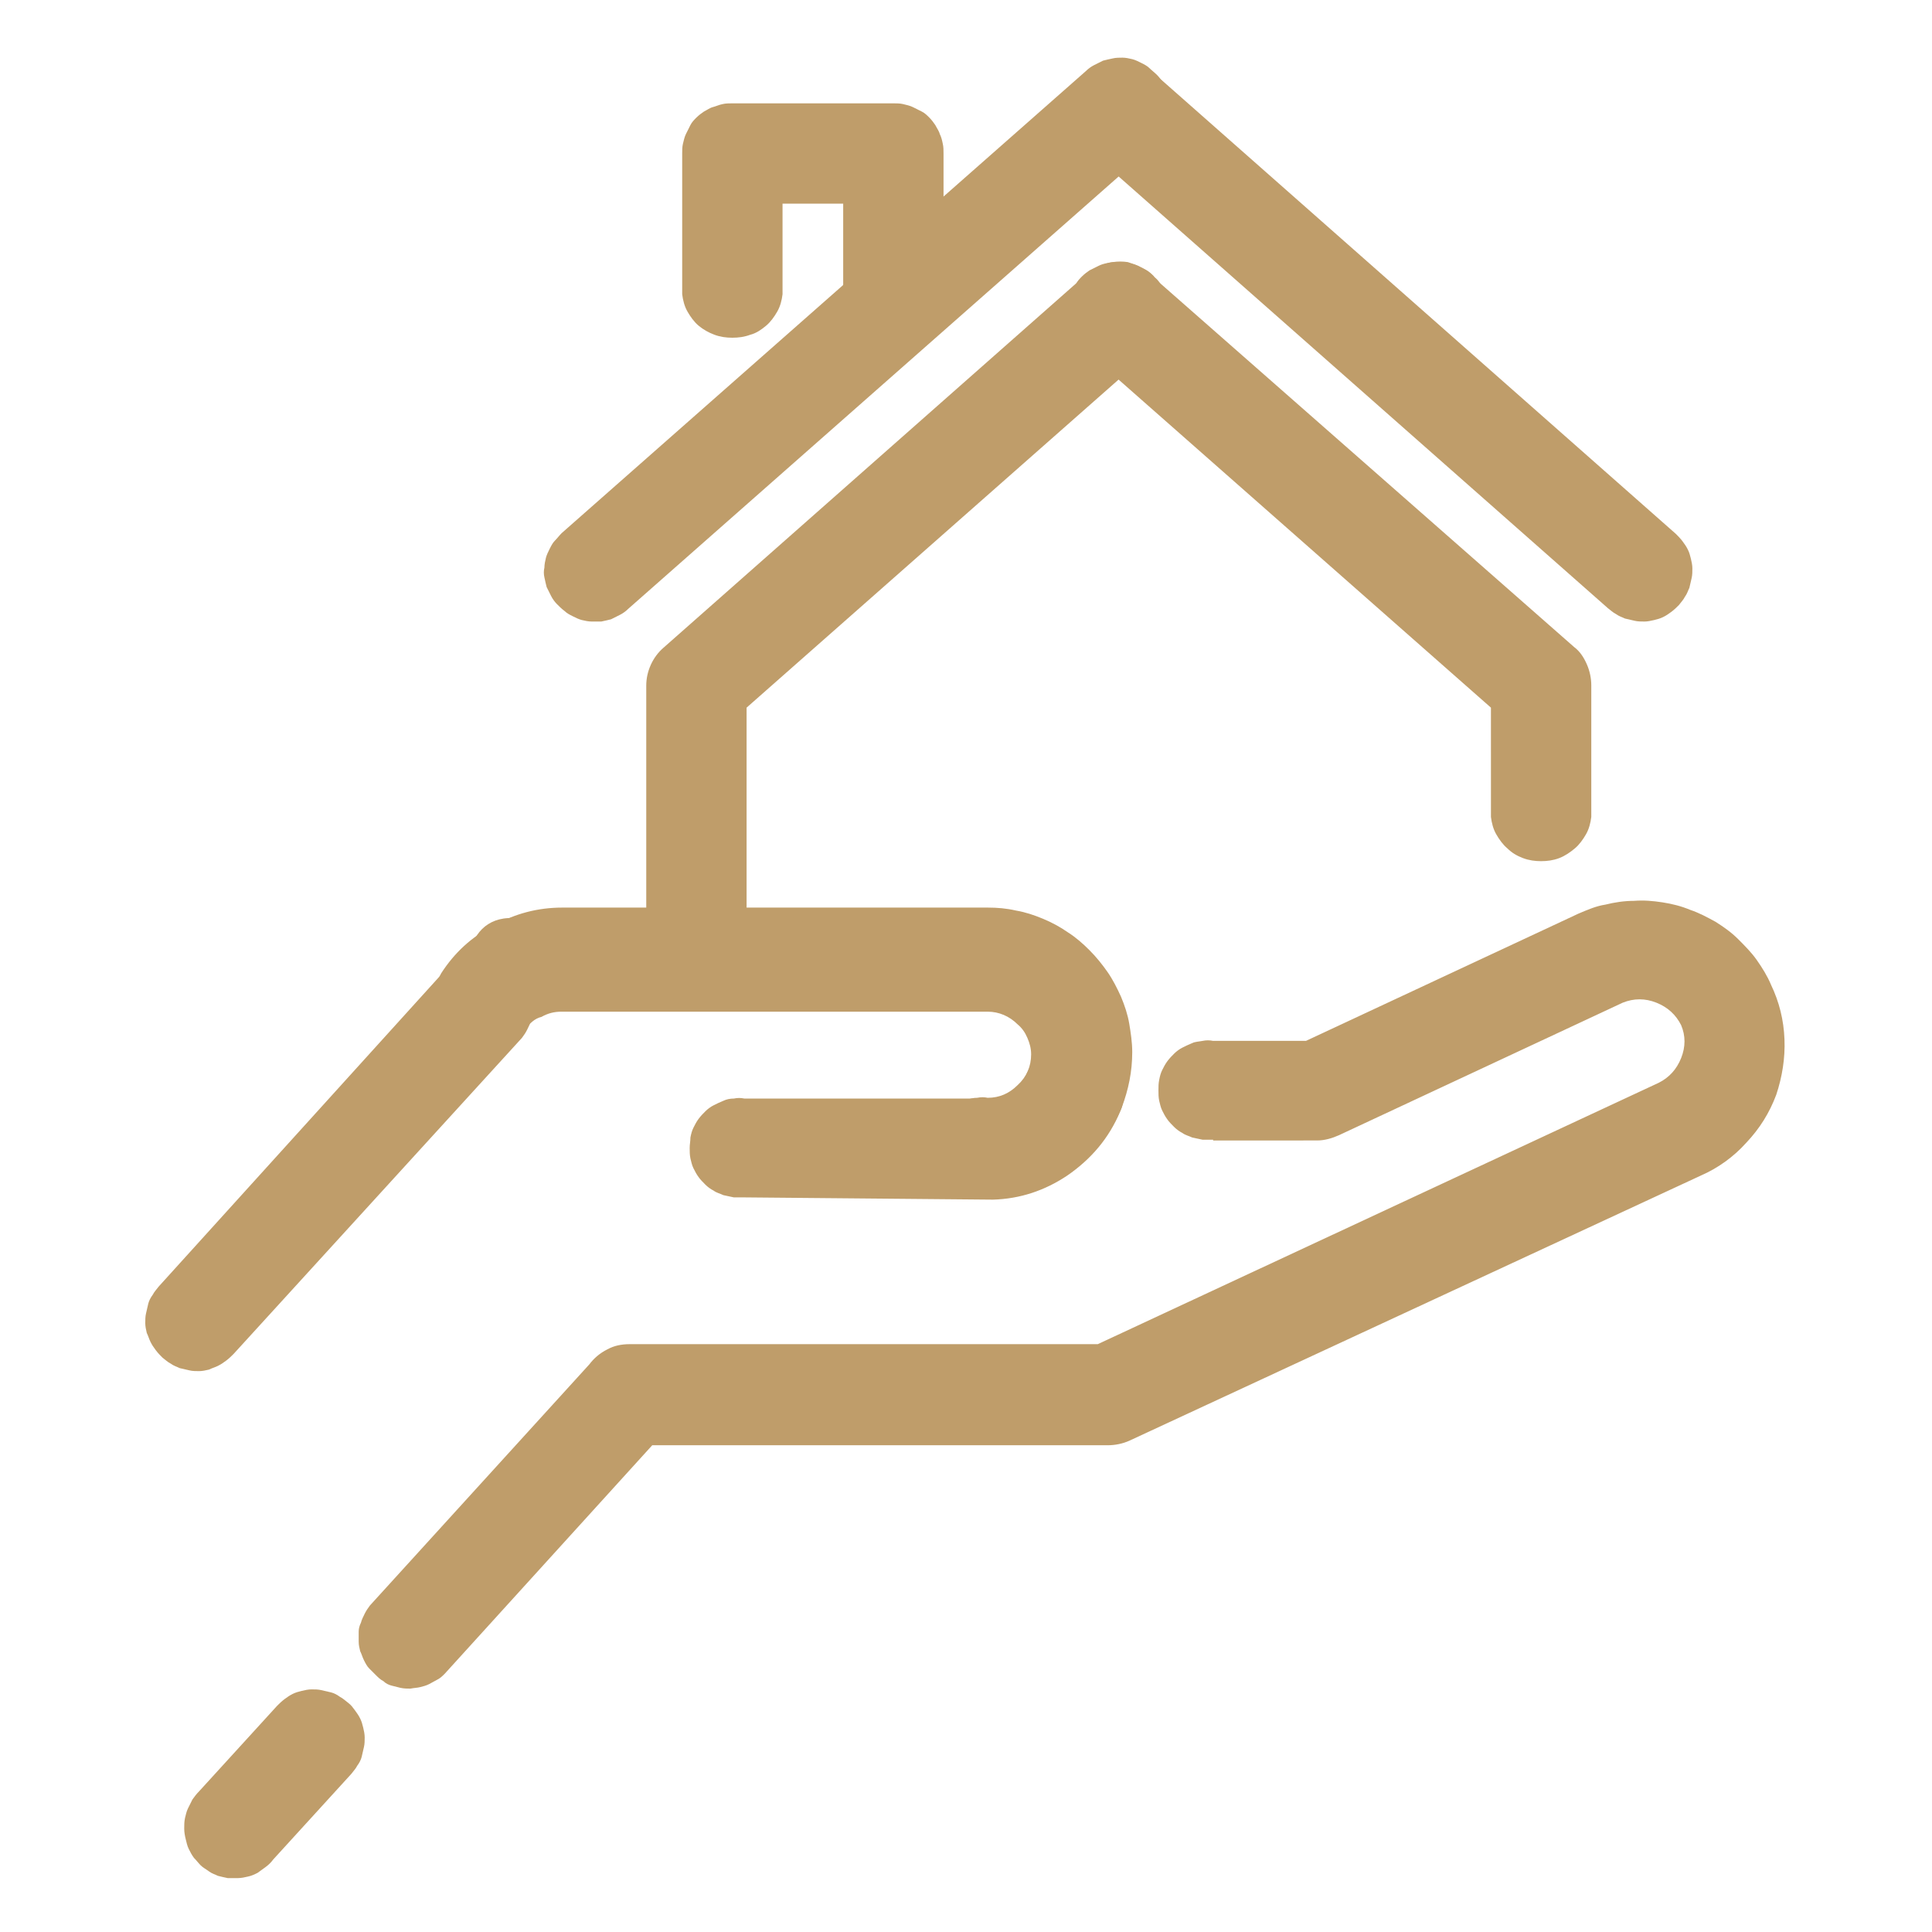
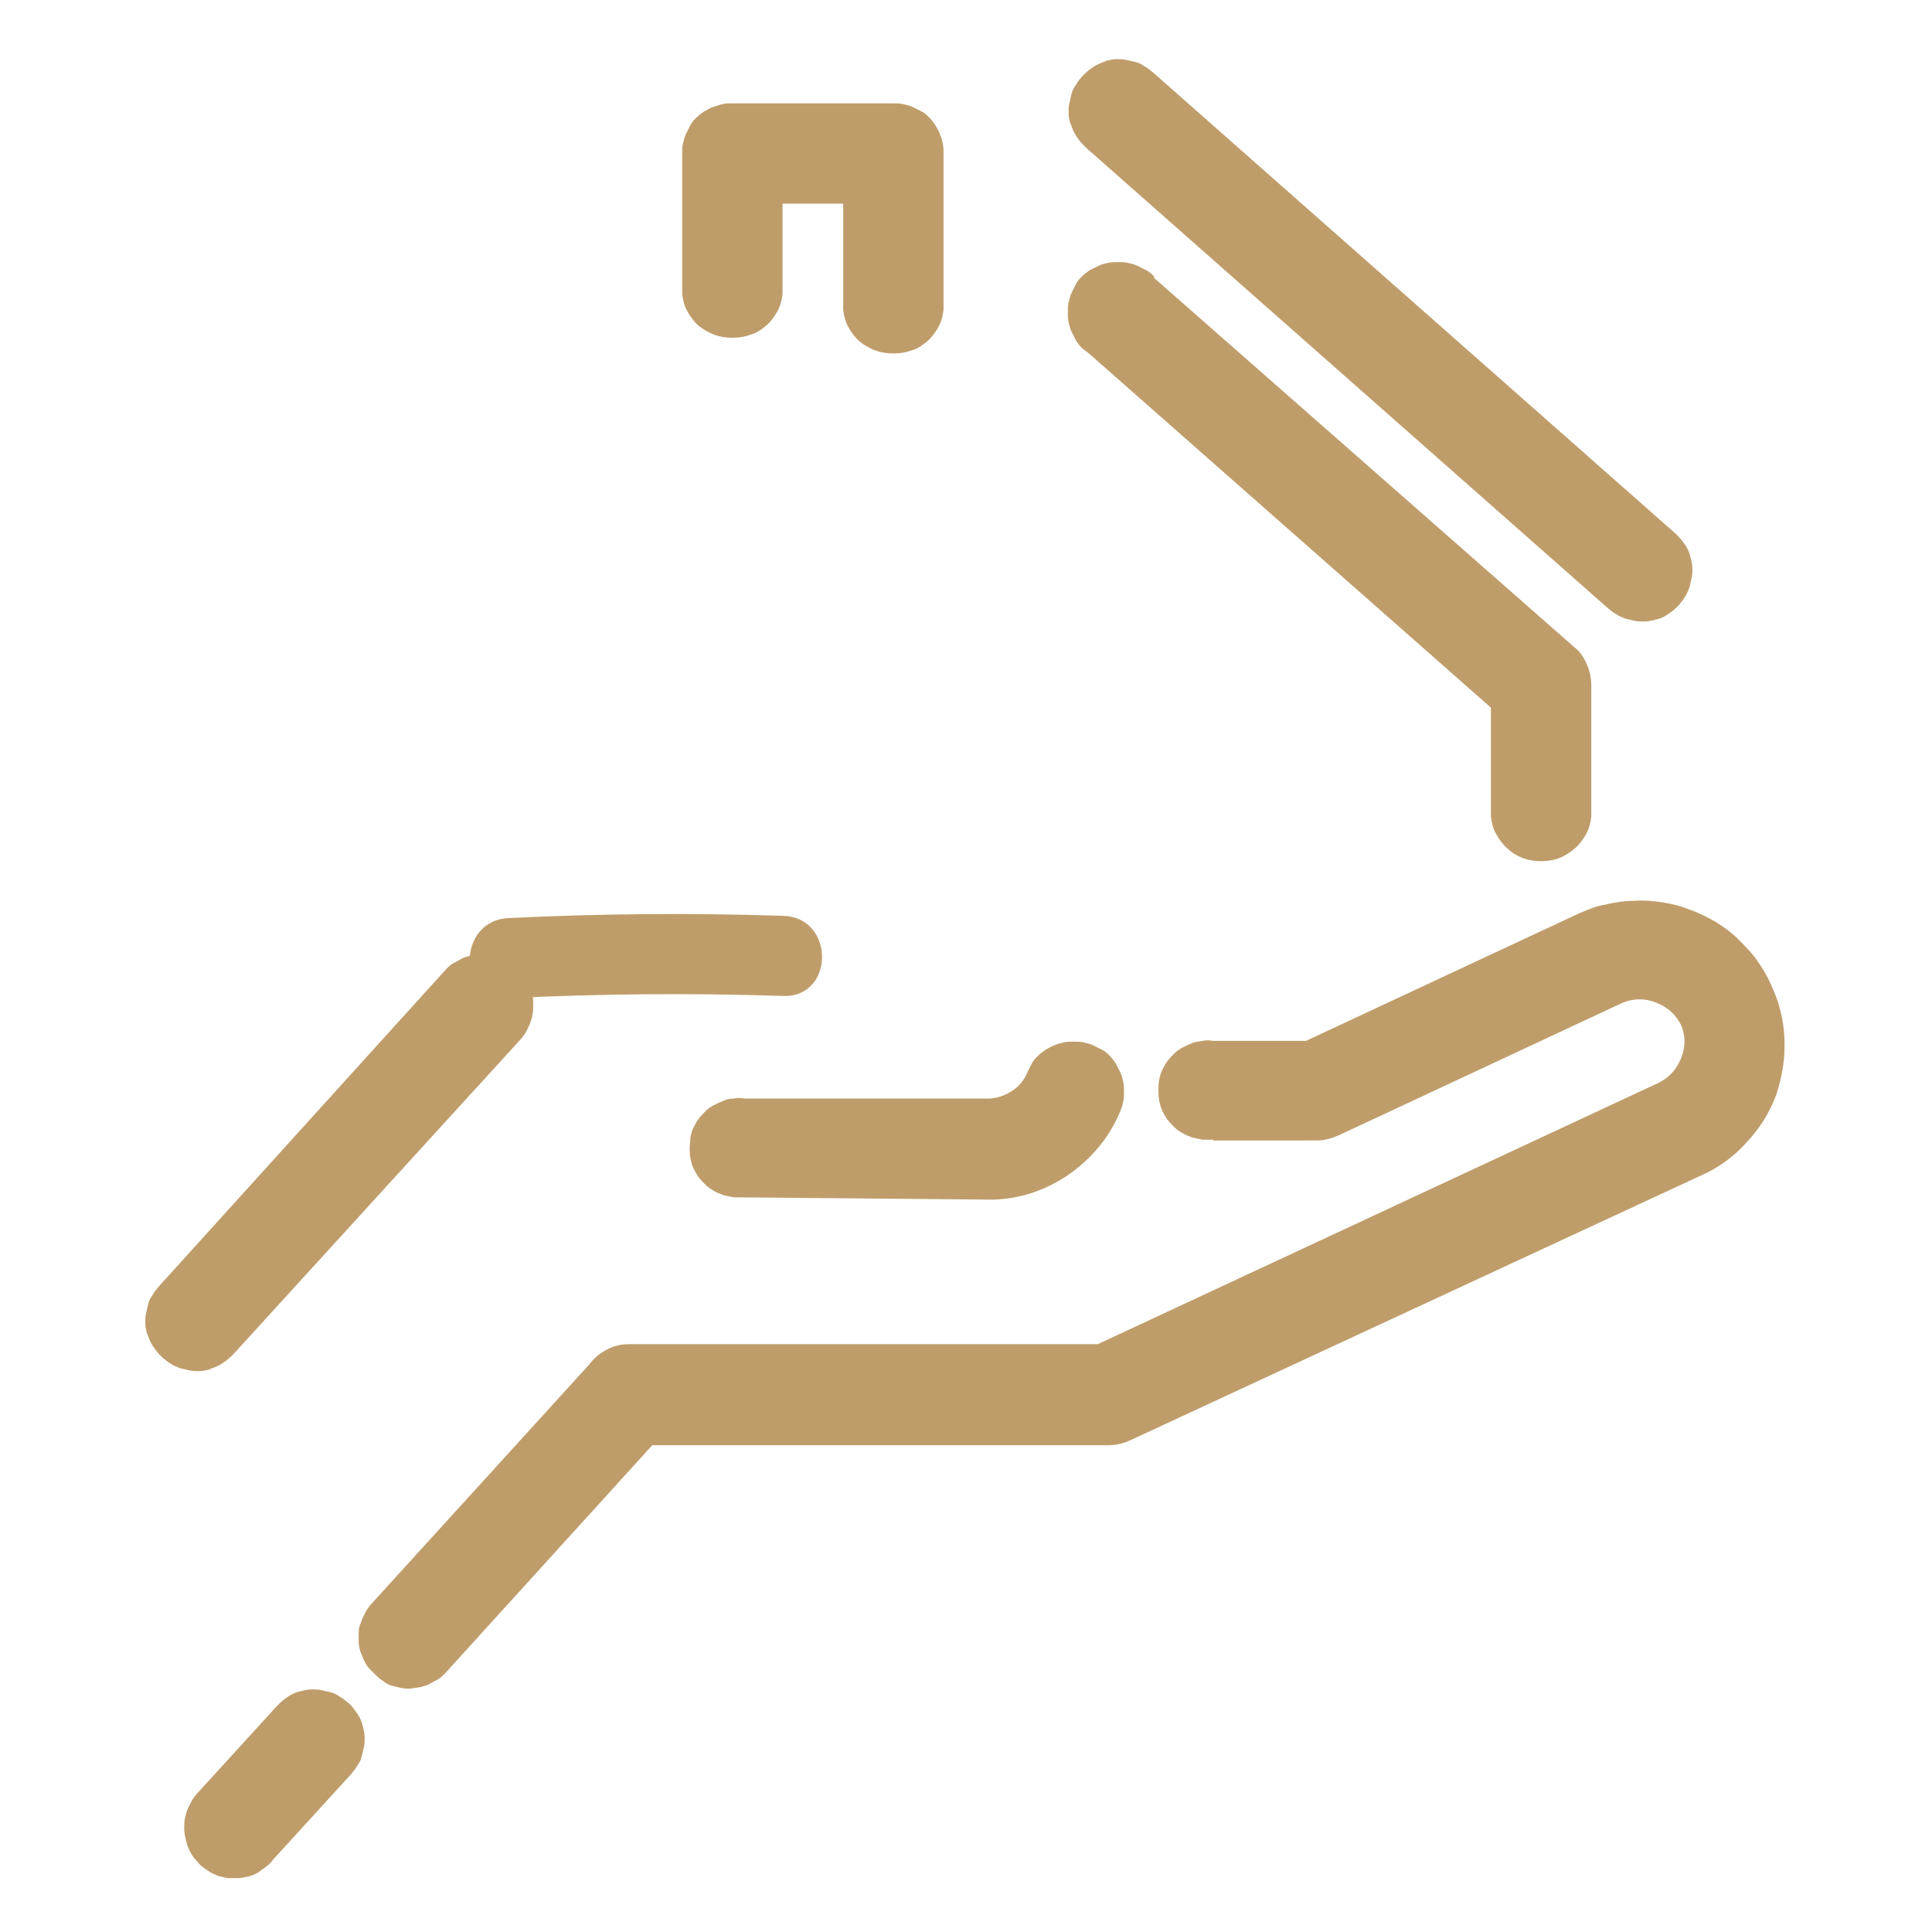
<svg xmlns="http://www.w3.org/2000/svg" xmlns:xlink="http://www.w3.org/1999/xlink" id="Calque_1" x="0px" y="0px" viewBox="0 0 258 258" style="enable-background:new 0 0 258 258;" xml:space="preserve">
  <style type="text/css">	.st0{fill:#FFFFFF;}	.st1{fill:#BF9D6A;}	.st2{clip-path:url(#SVGID_00000152222322722511695120000007735895097878668467_);}</style>
  <rect class="st0" width="258" height="258" />
-   <path class="st1" d="M70.1,137.5c-0.2,0.4-0.5,0.7-0.8,1c-0.3,0.3-0.7,0.6-1,0.9c-0.4,0.2-0.8,0.5-1.2,0.6c-0.4,0.2-0.8,0.3-1.3,0.4 c-0.4,0.1-0.9,0.1-1.3,0.1c-0.4,0-0.9,0-1.3-0.1c-0.4-0.1-0.9-0.2-1.3-0.4c-0.4-0.2-0.8-0.4-1.2-0.6c-0.4-0.2-0.7-0.5-1-0.8 c-0.3-0.3-0.6-0.7-0.8-1c-0.2-0.4-0.5-0.8-0.6-1.2s-0.3-0.8-0.4-1.3c-0.1-0.4-0.1-0.9-0.1-1.3c0-0.4,0-0.9,0.1-1.3 c0.1-0.4,0.2-0.9,0.4-1.3c0.2-0.4,0.4-0.8,0.6-1.2c1.8-2.8,4.1-4.9,7-6.4c2.9-1.6,5.9-2.4,9.2-2.4h56.8c1.3,0,2.5,0.1,3.8,0.4 c1.2,0.2,2.4,0.6,3.6,1.1c1.2,0.5,2.3,1.1,3.3,1.8c1.1,0.7,2,1.5,2.9,2.4c0.9,0.9,1.7,1.9,2.4,2.9c0.7,1,1.3,2.2,1.8,3.3 c0.5,1.2,0.9,2.4,1.1,3.6c0.2,1.2,0.4,2.5,0.4,3.8c0,2.6-0.5,5-1.4,7.4c-1,2.4-2.4,4.4-4.2,6.2c-1.8,1.8-3.9,3.2-6.3,4.2 c-2.4,1-4.8,1.5-7.4,1.5c-0.5,0-0.9,0-1.4,0c-0.5-0.1-0.9-0.2-1.4-0.3c-0.4-0.2-0.9-0.3-1.3-0.6c-0.4-0.2-0.8-0.5-1.1-0.8 c-0.3-0.3-0.7-0.7-0.9-1c-0.3-0.4-0.5-0.8-0.7-1.2c-0.2-0.4-0.3-0.9-0.4-1.3c-0.1-0.5-0.1-0.9-0.1-1.4c0-0.5,0-0.9,0.1-1.4 c0.1-0.5,0.2-0.9,0.4-1.3c0.2-0.4,0.4-0.8,0.7-1.2c0.3-0.4,0.6-0.7,0.9-1c0.3-0.3,0.7-0.6,1.1-0.8c0.4-0.2,0.8-0.4,1.3-0.6 c0.4-0.2,0.9-0.3,1.4-0.3c0.5-0.1,0.9-0.1,1.4,0c1.6,0,2.9-0.6,4-1.7c1.2-1.1,1.8-2.5,1.8-4.1c0-0.8-0.2-1.5-0.5-2.2 c-0.3-0.7-0.7-1.3-1.3-1.8c-1.1-1.1-2.5-1.7-4-1.7H75c-1,0-1.8,0.2-2.7,0.7C71.4,136,70.7,136.7,70.1,137.5L70.1,137.5z" />
  <g>
    <defs>
      <rect id="SVGID_1_" x="19" y="119" width="219.9" height="131.8" />
    </defs>
    <clipPath id="SVGID_00000137107102136100450520000013115745817861548963_">
      <use xlink:href="#SVGID_1_" style="overflow:visible;" />
    </clipPath>
    <g style="clip-path:url(#SVGID_00000137107102136100450520000013115745817861548963_);">
      <path class="st1" d="M99.4,159.9c-0.5,0-0.9,0-1.4,0c-0.5-0.1-0.9-0.2-1.4-0.3c-0.4-0.2-0.9-0.3-1.3-0.6c-0.4-0.2-0.8-0.5-1.1-0.8   c-0.3-0.3-0.7-0.7-0.9-1c-0.3-0.4-0.5-0.8-0.7-1.2c-0.2-0.4-0.3-0.9-0.4-1.3c-0.1-0.5-0.1-0.9-0.1-1.4c0-0.5,0.1-0.9,0.1-1.4   c0.1-0.5,0.2-0.9,0.4-1.3c0.2-0.4,0.4-0.8,0.7-1.2c0.3-0.4,0.6-0.7,0.9-1c0.3-0.3,0.7-0.6,1.1-0.8c0.4-0.2,0.8-0.4,1.3-0.6   c0.4-0.2,0.9-0.3,1.4-0.3c0.5-0.1,0.9-0.1,1.4,0h32.8c1.1-0.1,2-0.4,2.9-1c1-0.6,1.7-1.5,2.1-2.5c0.2-0.4,0.4-0.8,0.6-1.2   c0.2-0.4,0.5-0.7,0.8-1c0.3-0.3,0.7-0.6,1-0.8c0.4-0.2,0.8-0.5,1.2-0.6c0.4-0.2,0.8-0.3,1.3-0.4c0.4-0.1,0.9-0.1,1.3-0.1   s0.9,0,1.3,0.1c0.4,0.1,0.9,0.2,1.3,0.4c0.4,0.2,0.8,0.4,1.2,0.6c0.4,0.2,0.7,0.5,1,0.8s0.6,0.7,0.8,1c0.2,0.4,0.4,0.8,0.6,1.2   c0.2,0.4,0.3,0.8,0.4,1.3c0.1,0.4,0.1,0.9,0.1,1.3c0,0.4,0,0.9-0.1,1.3c-0.1,0.4-0.2,0.9-0.4,1.3c-1.5,3.6-3.9,6.4-7.1,8.6   c-3,2-6.3,3.1-9.9,3.2L99.4,159.9L99.4,159.9z M162,152.2c-0.5,0-0.9,0-1.4,0c-0.5-0.1-0.9-0.2-1.4-0.3c-0.4-0.2-0.9-0.3-1.3-0.6   c-0.4-0.2-0.8-0.5-1.1-0.8c-0.3-0.3-0.7-0.7-0.9-1c-0.3-0.4-0.5-0.8-0.7-1.2c-0.2-0.4-0.3-0.9-0.4-1.3c-0.1-0.5-0.1-0.9-0.1-1.4   c0-0.5,0-0.9,0.1-1.4c0.1-0.5,0.2-0.9,0.4-1.3c0.2-0.4,0.4-0.8,0.7-1.2c0.3-0.4,0.6-0.7,0.9-1c0.3-0.3,0.7-0.6,1.1-0.8   c0.4-0.2,0.8-0.4,1.3-0.6c0.4-0.2,0.9-0.2,1.4-0.3c0.5-0.1,0.9-0.1,1.4,0h12.4l36.4-17c1.2-0.5,2.3-1,3.6-1.2   c1.2-0.3,2.5-0.5,3.8-0.5c1.3-0.1,2.5,0,3.8,0.2c1.3,0.2,2.5,0.5,3.7,1c1.2,0.4,2.3,1,3.4,1.6c1.1,0.7,2.1,1.4,3,2.3   c0.9,0.9,1.8,1.8,2.5,2.8c0.7,1,1.4,2.1,1.9,3.3c1.1,2.3,1.7,4.7,1.8,7.3c0.1,2.5-0.3,5-1.1,7.4c-0.9,2.4-2.2,4.5-4,6.4   c-1.7,1.9-3.8,3.4-6.1,4.4l-76.3,35.4c-0.9,0.4-1.9,0.6-2.9,0.6H87.1l-27.7,30.5c-0.3,0.3-0.6,0.6-1,0.8c-0.4,0.2-0.7,0.4-1.1,0.6   c-0.4,0.2-0.8,0.3-1.2,0.4c-0.4,0.1-0.8,0.1-1.3,0.2c-0.4,0-0.8,0-1.3-0.1c-0.4-0.1-0.8-0.2-1.2-0.3c-0.4-0.1-0.8-0.3-1.1-0.6   c-0.4-0.2-0.7-0.5-1-0.8c-0.3-0.3-0.6-0.6-0.9-0.9c-0.3-0.3-0.5-0.7-0.7-1.1c-0.2-0.4-0.3-0.8-0.5-1.2c-0.1-0.4-0.2-0.8-0.2-1.3   c0-0.4,0-0.9,0-1.3c0-0.4,0.1-0.8,0.3-1.2c0.1-0.4,0.3-0.8,0.5-1.2c0.2-0.4,0.4-0.7,0.7-1.1l29.3-32.2c0.6-0.8,1.4-1.5,2.4-2   c0.9-0.5,1.9-0.7,3-0.7h62.5l74.9-34.9c1.4-0.7,2.4-1.8,3-3.3c0.6-1.5,0.6-3,0-4.4c-0.7-1.4-1.8-2.4-3.3-3c-1.5-0.6-3-0.6-4.5,0   l-37.9,17.7c-0.9,0.4-1.9,0.7-2.9,0.7H162z M37,227.8c0.3-0.3,0.6-0.6,1-0.9s0.7-0.5,1.1-0.7c0.4-0.2,0.8-0.3,1.2-0.4   c0.4-0.1,0.9-0.2,1.3-0.2c0.4,0,0.9,0,1.3,0.1c0.4,0.1,0.9,0.2,1.3,0.3c0.4,0.1,0.8,0.3,1.2,0.6c0.4,0.2,0.7,0.5,1.1,0.8   s0.6,0.6,0.9,1c0.3,0.4,0.5,0.7,0.7,1.1c0.2,0.4,0.3,0.8,0.4,1.2c0.1,0.4,0.2,0.9,0.2,1.3c0,0.4,0,0.9-0.1,1.3s-0.2,0.9-0.3,1.3   c-0.1,0.4-0.3,0.8-0.6,1.2c-0.2,0.4-0.5,0.7-0.8,1.1l-10.4,11.4c-0.3,0.4-0.6,0.7-1,1c-0.4,0.3-0.7,0.5-1.1,0.8   c-0.4,0.2-0.8,0.4-1.3,0.5c-0.4,0.1-0.9,0.2-1.3,0.2c-0.5,0-0.9,0-1.4,0c-0.5-0.1-0.9-0.2-1.3-0.3c-0.4-0.2-0.8-0.3-1.2-0.6   s-0.8-0.5-1.1-0.8c-0.3-0.3-0.6-0.7-0.9-1c-0.3-0.4-0.5-0.8-0.7-1.2c-0.2-0.4-0.3-0.9-0.4-1.3c-0.1-0.4-0.2-0.9-0.2-1.4   c0-0.5,0-0.9,0.1-1.4c0.1-0.4,0.2-0.9,0.4-1.3c0.2-0.4,0.4-0.8,0.6-1.2c0.3-0.4,0.5-0.7,0.9-1.1L37,227.8z M31.2,180.8   c-0.3,0.3-0.6,0.6-1,0.9c-0.4,0.3-0.7,0.5-1.1,0.7c-0.4,0.2-0.8,0.3-1.2,0.5c-0.4,0.1-0.9,0.2-1.3,0.2c-0.4,0-0.9,0-1.3-0.1   c-0.4-0.1-0.9-0.2-1.3-0.3c-0.4-0.2-0.8-0.3-1.2-0.6c-0.4-0.2-0.7-0.5-1.1-0.8c-0.3-0.3-0.6-0.6-0.9-1c-0.3-0.4-0.5-0.7-0.7-1.1   c-0.2-0.4-0.3-0.8-0.5-1.2c-0.1-0.4-0.2-0.9-0.2-1.3c0-0.4,0-0.9,0.1-1.3c0.1-0.4,0.2-0.9,0.3-1.3c0.1-0.4,0.3-0.8,0.6-1.2   c0.2-0.4,0.5-0.7,0.8-1.1l38.4-42.4c0.3-0.3,0.6-0.6,1-0.8c0.4-0.2,0.7-0.4,1.1-0.6c0.4-0.2,0.8-0.3,1.2-0.4   c0.4-0.1,0.8-0.1,1.3-0.2c0.4,0,0.9,0,1.3,0.1c0.4,0.1,0.8,0.2,1.2,0.3c0.4,0.1,0.8,0.3,1.2,0.6c0.4,0.2,0.7,0.5,1,0.8   c0.3,0.3,0.6,0.6,0.9,0.9c0.3,0.3,0.5,0.7,0.7,1.1c0.2,0.4,0.3,0.8,0.5,1.2c0.1,0.4,0.2,0.8,0.2,1.3c0,0.4,0,0.9,0,1.3   c-0.1,0.4-0.1,0.8-0.3,1.3c-0.1,0.4-0.3,0.8-0.5,1.2c-0.2,0.4-0.4,0.7-0.7,1.1L31.2,180.8z" />
    </g>
  </g>
-   <path class="st1" d="M152.4,35.7c0.4,0.2,0.8,0.4,1.1,0.7c0.3,0.3,0.7,0.6,1,0.9c0.3,0.3,0.5,0.7,0.8,1.1c0.2,0.4,0.4,0.8,0.5,1.2 c0.1,0.4,0.2,0.8,0.3,1.3c0.1,0.4,0.1,0.9,0,1.3c0,0.4-0.1,0.9-0.2,1.3c-0.1,0.4-0.3,0.8-0.5,1.2c-0.4,0.8-0.9,1.4-1.5,2L99.7,94.5 v33.6c-0.1,0.8-0.3,1.6-0.7,2.3c-0.4,0.7-0.9,1.4-1.5,1.9c-0.6,0.5-1.3,1-2.1,1.2c-0.8,0.3-1.6,0.4-2.4,0.4c-0.8,0-1.6-0.1-2.4-0.4 c-0.8-0.3-1.5-0.7-2.1-1.2c-0.6-0.5-1.1-1.2-1.5-1.9c-0.4-0.7-0.6-1.5-0.7-2.3V91.6c0-1,0.2-1.9,0.6-2.8s1-1.7,1.7-2.3L145,36.7 c0.5-0.4,1.1-0.8,1.7-1.1c0.6-0.3,1.3-0.5,1.9-0.6c0.7-0.1,1.3-0.1,2,0C151.2,35.2,151.9,35.4,152.4,35.7L152.4,35.7z" />
-   <path class="st1" d="M83.9,81.3c-0.3,0.3-0.7,0.6-1.1,0.8c-0.4,0.2-0.8,0.4-1.2,0.6c-0.4,0.1-0.8,0.2-1.3,0.3C79.9,83,79.5,83,79,83 c-0.4,0-0.9-0.1-1.3-0.2c-0.4-0.1-0.8-0.3-1.2-0.5c-0.4-0.2-0.8-0.4-1.1-0.7c-0.4-0.3-0.7-0.6-1-0.9s-0.6-0.7-0.8-1.1 c-0.2-0.4-0.4-0.8-0.6-1.2c-0.1-0.4-0.2-0.8-0.3-1.3c-0.1-0.4-0.1-0.9,0-1.3c0-0.4,0.1-0.9,0.2-1.3c0.1-0.4,0.3-0.8,0.5-1.2 c0.2-0.4,0.4-0.8,0.7-1.1c0.3-0.3,0.6-0.7,0.9-1l70-61.7c0.3-0.3,0.7-0.6,1.1-0.8c0.4-0.2,0.8-0.4,1.2-0.6c0.4-0.1,0.8-0.2,1.3-0.3 c0.4-0.1,0.9-0.1,1.3-0.1s0.9,0.1,1.3,0.2c0.4,0.1,0.8,0.3,1.2,0.5c0.4,0.2,0.8,0.4,1.1,0.7s0.7,0.6,1,0.9c0.3,0.3,0.6,0.7,0.8,1.1 c0.2,0.4,0.4,0.8,0.6,1.2c0.1,0.4,0.2,0.8,0.3,1.3c0.1,0.4,0.1,0.9,0.1,1.3c0,0.4-0.1,0.9-0.2,1.3c-0.1,0.4-0.3,0.8-0.5,1.2 c-0.2,0.4-0.4,0.8-0.7,1.1c-0.3,0.4-0.6,0.7-0.9,1L83.9,81.3z" />
  <path class="st1" d="M104.5,39.3c-0.1,0.8-0.3,1.6-0.7,2.3c-0.4,0.7-0.9,1.4-1.5,1.9c-0.6,0.5-1.3,1-2.1,1.2 c-0.8,0.3-1.6,0.4-2.4,0.4s-1.6-0.1-2.4-0.4c-0.8-0.3-1.5-0.7-2.1-1.2c-0.6-0.5-1.1-1.2-1.5-1.9c-0.4-0.7-0.6-1.5-0.7-2.3V20.5 c0-0.4,0-0.9,0.1-1.3c0.1-0.4,0.2-0.9,0.4-1.3c0.2-0.4,0.4-0.8,0.6-1.2c0.2-0.4,0.5-0.7,0.8-1c0.3-0.3,0.7-0.6,1-0.8 c0.4-0.2,0.8-0.5,1.2-0.6s0.8-0.3,1.3-0.4c0.4-0.1,0.9-0.1,1.3-0.1h21.5c0.4,0,0.9,0,1.3,0.1s0.9,0.2,1.3,0.4s0.8,0.4,1.2,0.6 s0.7,0.5,1,0.8c0.3,0.3,0.6,0.7,0.8,1c0.2,0.4,0.5,0.8,0.6,1.2c0.2,0.4,0.3,0.8,0.4,1.3c0.1,0.4,0.1,0.9,0.1,1.3v20.9 c-0.1,0.8-0.3,1.6-0.7,2.3c-0.4,0.7-0.9,1.4-1.5,1.9c-0.6,0.5-1.3,1-2.1,1.2c-0.8,0.3-1.6,0.4-2.4,0.4c-0.8,0-1.6-0.1-2.4-0.4 c-0.8-0.3-1.5-0.7-2.1-1.2c-0.6-0.5-1.1-1.2-1.5-1.9c-0.4-0.7-0.6-1.5-0.7-2.3V27.2h-8.1V39.3z" />
  <path class="st1" d="M145.3,47.1c-0.3-0.2-0.5-0.4-0.8-0.6c-0.3-0.3-0.6-0.7-0.8-1c-0.2-0.4-0.4-0.8-0.6-1.2 c-0.2-0.4-0.3-0.8-0.4-1.3c-0.1-0.4-0.1-0.9-0.1-1.3c0-0.4,0-0.9,0.1-1.3c0.1-0.4,0.2-0.9,0.4-1.3c0.2-0.4,0.4-0.8,0.6-1.2 c0.2-0.4,0.5-0.7,0.8-1s0.7-0.6,1-0.8c0.4-0.2,0.8-0.4,1.2-0.6c0.4-0.2,0.8-0.3,1.3-0.4c0.4-0.1,0.9-0.1,1.3-0.1 c0.4,0,0.9,0,1.3,0.1c0.4,0.1,0.9,0.2,1.3,0.4c0.4,0.2,0.8,0.4,1.2,0.6c0.4,0.2,0.7,0.5,1,0.8v0.2l56.1,49.3 c0.8,0.6,1.3,1.4,1.7,2.3c0.4,0.9,0.6,1.9,0.6,2.8v17.6c-0.1,0.8-0.3,1.6-0.7,2.3c-0.4,0.7-0.9,1.4-1.5,1.9c-0.6,0.5-1.3,1-2.1,1.3 c-0.8,0.3-1.6,0.4-2.4,0.4s-1.6-0.1-2.4-0.4c-0.8-0.3-1.5-0.7-2.1-1.3c-0.6-0.5-1.1-1.2-1.5-1.9c-0.4-0.7-0.6-1.5-0.7-2.3V94.5 L145.3,47.1z" />
  <path class="st1" d="M223.8,71.3c0.3,0.3,0.6,0.6,0.9,1c0.3,0.4,0.5,0.7,0.7,1.1c0.2,0.4,0.3,0.8,0.4,1.2c0.1,0.4,0.2,0.9,0.2,1.3 c0,0.4,0,0.9-0.1,1.3c-0.1,0.4-0.2,0.9-0.3,1.3c-0.2,0.4-0.3,0.8-0.6,1.2c-0.2,0.4-0.5,0.7-0.8,1.1c-0.3,0.3-0.6,0.6-1,0.9 c-0.4,0.3-0.7,0.5-1.1,0.7c-0.4,0.2-0.8,0.3-1.2,0.4c-0.4,0.1-0.9,0.2-1.3,0.2c-0.4,0-0.9,0-1.3-0.1c-0.4-0.1-0.9-0.2-1.3-0.3 c-0.4-0.2-0.8-0.3-1.2-0.6c-0.4-0.2-0.7-0.5-1.1-0.8L145,19.7c-0.3-0.3-0.6-0.6-0.9-1c-0.3-0.4-0.5-0.7-0.7-1.1 c-0.2-0.4-0.3-0.8-0.5-1.2c-0.1-0.4-0.2-0.9-0.2-1.3c0-0.4,0-0.9,0.1-1.3c0.1-0.4,0.2-0.9,0.3-1.3c0.1-0.4,0.3-0.8,0.6-1.2 c0.2-0.4,0.5-0.7,0.8-1.1c0.3-0.3,0.6-0.6,1-0.9c0.4-0.3,0.7-0.5,1.1-0.7c0.4-0.2,0.8-0.3,1.2-0.5c0.4-0.1,0.9-0.2,1.3-0.2 c0.4,0,0.9,0,1.3,0.1c0.4,0.1,0.9,0.2,1.3,0.3s0.8,0.3,1.2,0.6c0.4,0.2,0.7,0.5,1.1,0.8L223.8,71.3z" />
  <path class="st1" d="M104.6,122.3c-12.3-0.4-24.5-0.3-36.7,0.3c-6.9,0.3-6.9,11.1,0,10.7c12.2-0.6,24.5-0.7,36.7-0.3 C111.5,133.2,111.5,122.5,104.6,122.3z" />
-   <path class="st1" d="M122.8,181.7c-12.2-0.4-24.5-0.2-36.7,0.4c-6.9,0.3-6.9,11.1,0,10.7c12.2-0.6,24.5-0.8,36.7-0.4 C129.7,192.6,129.7,181.9,122.8,181.7z" />
</svg>